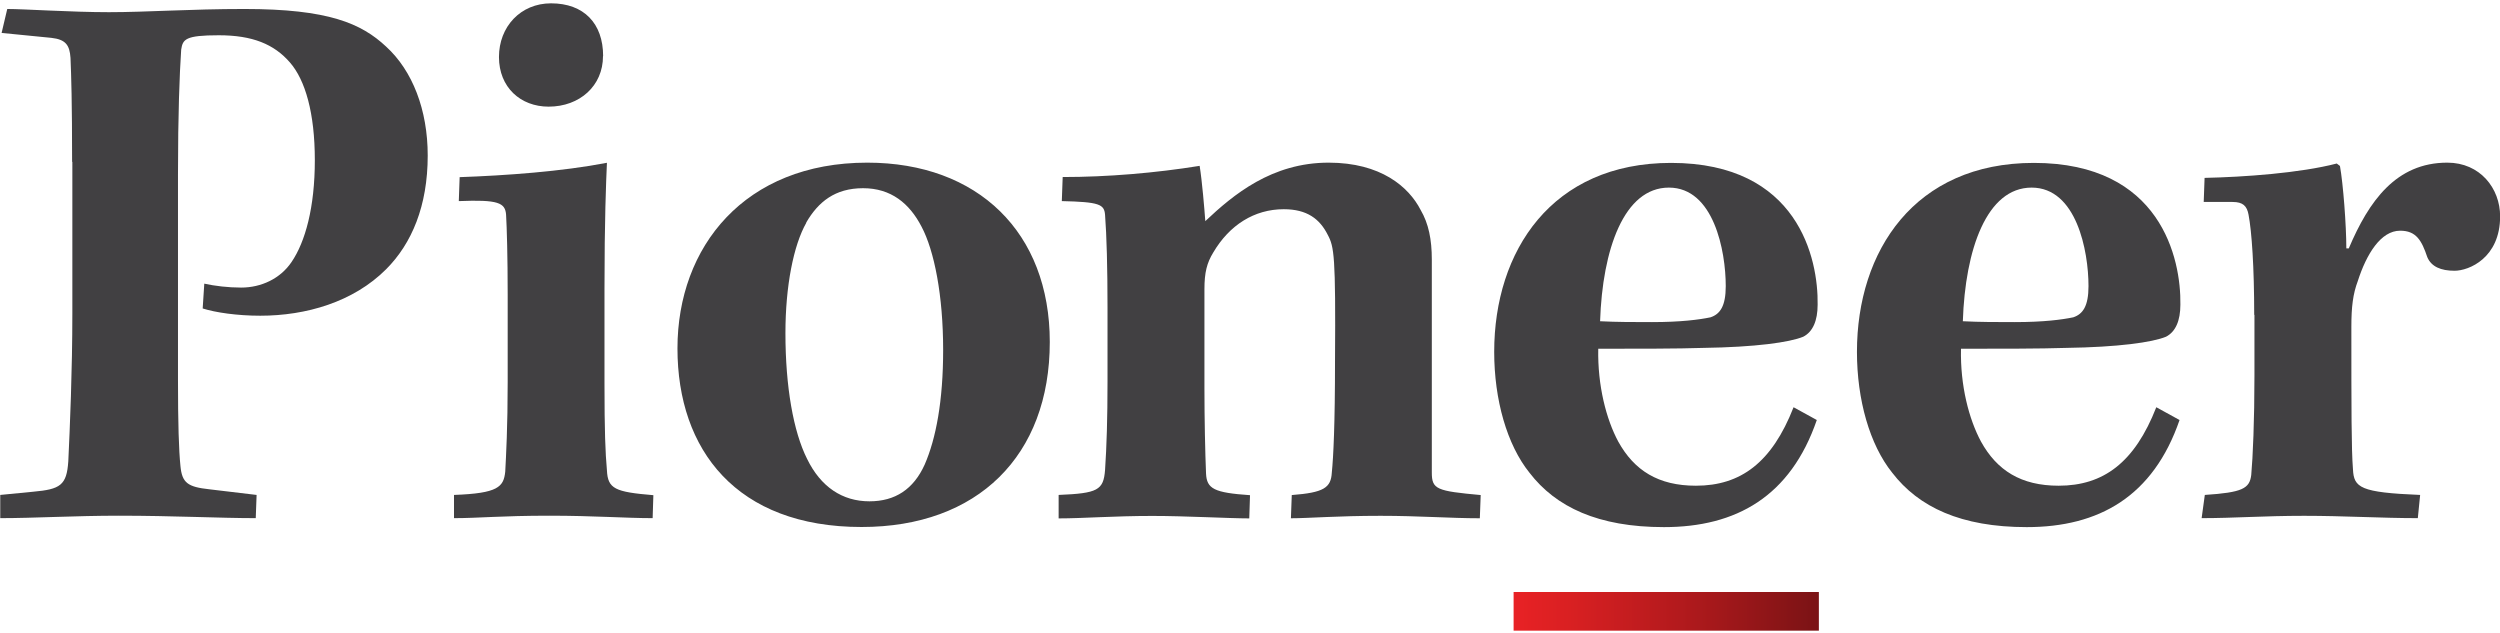
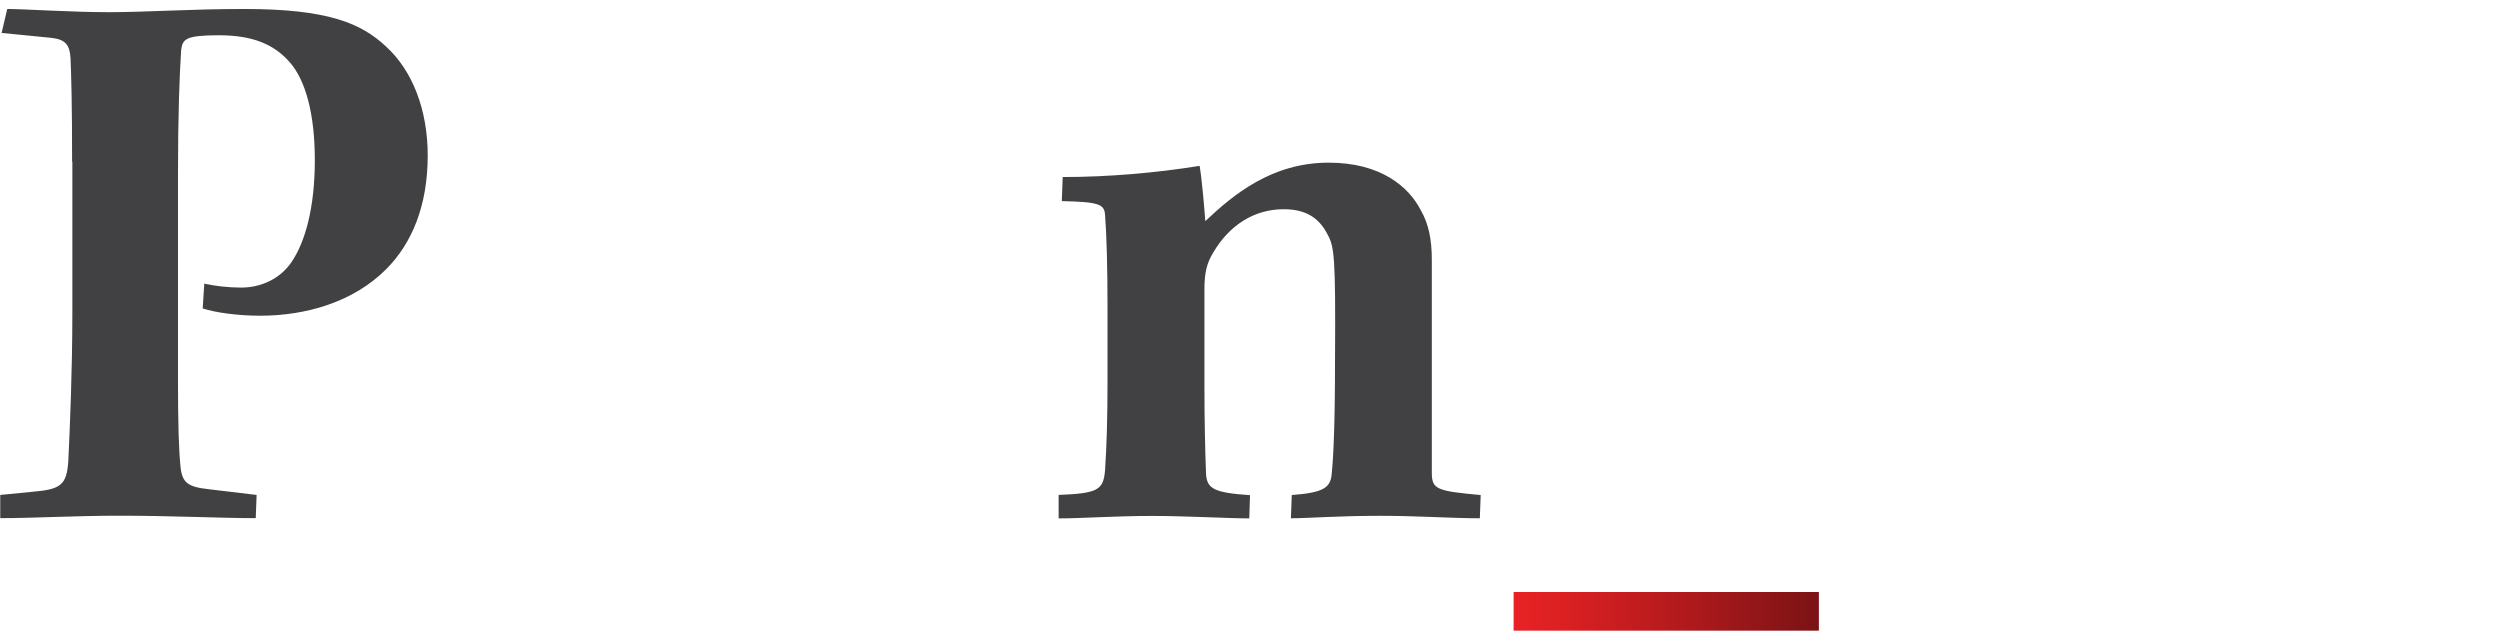
<svg xmlns="http://www.w3.org/2000/svg" width="150" height="38" viewBox="0 0 150 38" fill="none">
  <g clip-path="url(#clip0_2724_2594)">
    <path d="M4.326 9.715C4.326 6.111 4.275 4.527 4.23 3.473C4.179 2.706 3.943 2.367 3.081 2.271L0.096 1.976L0.435 0.539C1.444 0.539 4.275 0.731 6.537 0.731C8.8 0.731 11.439 0.539 14.659 0.539C19.701 0.539 21.676 1.402 23.165 2.794C24.749 4.239 25.663 6.59 25.663 9.332C25.663 12.361 24.705 14.616 23.165 16.157C21.197 18.125 18.359 18.943 15.617 18.943C14.225 18.943 12.927 18.751 12.161 18.508L12.257 17.019C12.883 17.159 13.701 17.255 14.468 17.255C15.669 17.255 16.819 16.724 17.497 15.715C18.315 14.513 18.89 12.45 18.89 9.612C18.89 6.774 18.315 4.807 17.401 3.753C16.443 2.647 15.146 2.116 13.126 2.116C11.107 2.116 10.967 2.36 10.871 2.979C10.775 4.423 10.679 6.819 10.679 10.474V22.775C10.679 25.465 10.731 27.006 10.827 27.964C10.923 28.974 11.262 29.217 12.559 29.357L15.396 29.696L15.345 31.089C13.185 31.089 10.399 30.942 7.127 30.942C4.533 30.942 2.034 31.089 0.015 31.089V29.696L1.983 29.504C3.619 29.357 4.002 29.121 4.098 27.677C4.194 25.657 4.341 22.245 4.341 18.788V9.708L4.326 9.715Z" fill="#414042" />
-     <path d="M36.18 3.369C36.18 5.146 34.787 6.399 32.915 6.399C31.235 6.399 29.938 5.241 29.938 3.421C29.938 1.601 31.235 0.2 33.063 0.2C35.031 0.2 36.188 1.402 36.188 3.369M39.158 31.089C37.522 31.089 35.65 30.942 32.96 30.942C30.078 30.942 28.729 31.089 27.24 31.089V29.696C29.886 29.6 30.218 29.217 30.314 28.303C30.365 27.345 30.461 25.613 30.461 22.923V17.69C30.461 15.383 30.41 13.651 30.365 12.884C30.314 12.162 29.886 11.97 27.528 12.066L27.579 10.629C30.321 10.533 33.726 10.29 36.416 9.767C36.365 10.924 36.269 13.179 36.269 17.358V22.982C36.269 25.863 36.32 27.161 36.416 28.222C36.468 29.328 36.895 29.519 39.202 29.711L39.158 31.104V31.089Z" fill="#414042" />
-     <path d="M48.379 13.364C47.612 14.712 47.126 17.159 47.126 19.989C47.126 23.21 47.605 25.9 48.423 27.529C49.241 29.21 50.538 30.079 52.167 30.079C53.708 30.079 54.813 29.357 55.484 27.868C56.154 26.328 56.589 24.073 56.589 20.999C56.589 17.734 56.059 15.044 55.292 13.599C54.57 12.206 53.464 11.292 51.784 11.292C50.103 11.292 49.094 12.111 48.371 13.356M62.987 20.52C62.987 27.345 58.66 31.62 51.696 31.62C44.2 31.62 40.648 27.006 40.648 20.903C40.648 14.801 44.686 9.759 52.035 9.759C58.668 9.759 62.987 13.938 62.987 20.52Z" fill="#414042" />
    <path d="M63.518 29.696C65.869 29.6 66.208 29.409 66.303 28.207C66.399 26.77 66.451 25.134 66.451 22.878V18.456C66.451 16.054 66.399 14.13 66.303 12.884C66.252 12.258 65.965 12.118 63.709 12.066L63.761 10.622C66.451 10.622 69.333 10.379 71.979 9.951C72.126 10.865 72.266 12.545 72.318 13.268C73.998 11.683 76.305 9.759 79.718 9.759C82.843 9.759 84.523 11.204 85.238 12.597C85.717 13.415 85.909 14.373 85.909 15.575V28.355C85.909 29.364 86.196 29.46 88.842 29.703L88.79 31.096C87.014 31.096 85.142 30.949 82.835 30.949C80.241 30.949 78.509 31.096 77.455 31.096L77.506 29.703C79.43 29.556 79.858 29.268 79.909 28.355C80.005 27.396 80.101 25.473 80.101 21.633C80.145 15.339 80.049 14.808 79.666 14.093C79.187 13.135 78.42 12.553 77.027 12.553C75.251 12.553 73.762 13.511 72.797 15.147C72.413 15.774 72.266 16.348 72.266 17.358V23.269C72.266 25.141 72.31 27.161 72.362 28.414C72.406 29.328 72.841 29.563 75.001 29.711L74.956 31.104C73.755 31.104 71.161 30.956 69.141 30.956C66.834 30.956 64.962 31.104 63.518 31.104V29.711V29.696Z" fill="#414042" />
-     <path d="M95.998 19.274C97.008 19.326 98.062 19.326 99.123 19.326C100.855 19.326 101.961 19.179 102.631 19.039C103.206 18.847 103.545 18.368 103.545 17.167C103.545 15.051 102.823 11.256 100.133 11.256C97.443 11.256 96.146 14.956 96.005 19.282M109.014 25.185C107.429 29.799 104.164 31.627 99.838 31.627C95.895 31.627 93.352 30.426 91.768 28.362C90.419 26.682 89.652 23.991 89.652 21.11C89.652 15.059 93.109 9.774 100.266 9.774C107.901 9.774 109.103 15.538 109.058 18.279C109.058 19.238 108.771 19.908 108.196 20.203C107.378 20.542 105.314 20.83 102.189 20.874C100.7 20.925 98.202 20.925 95.895 20.925C95.851 23.137 96.374 25.156 97.096 26.497C98.055 28.229 99.499 29.143 101.754 29.143C104.445 29.143 106.317 27.75 107.614 24.434L109.007 25.2L109.014 25.185Z" fill="#414042" />
-     <path d="M117.763 19.274C118.773 19.326 119.826 19.326 120.888 19.326C122.62 19.326 123.725 19.179 124.396 19.039C124.971 18.847 125.31 18.368 125.31 17.167C125.31 15.051 124.588 11.256 121.898 11.256C119.207 11.256 117.91 14.956 117.77 19.282M130.779 25.185C129.194 29.799 125.929 31.627 121.603 31.627C117.66 31.627 115.117 30.426 113.532 28.362C112.183 26.682 111.417 23.991 111.417 21.11C111.417 15.059 114.874 9.774 122.03 9.774C129.666 9.774 130.867 15.538 130.823 18.279C130.823 19.238 130.536 19.908 129.961 20.203C129.143 20.542 127.079 20.83 123.954 20.874C122.465 20.925 119.967 20.925 117.66 20.925C117.608 23.137 118.139 25.156 118.861 26.497C119.819 28.229 121.264 29.143 123.519 29.143C126.209 29.143 128.081 27.75 129.378 24.434L130.771 25.2L130.779 25.185Z" fill="#414042" />
-     <path d="M135.252 18.891C135.252 16.009 135.105 13.894 134.913 12.884C134.817 12.354 134.574 12.118 133.955 12.118H132.223L132.275 10.673C134.633 10.622 137.994 10.386 140.205 9.811L140.397 9.958C140.588 11.012 140.78 13.511 140.78 14.904H140.927C142.129 12.066 143.765 9.759 146.838 9.759C148.806 9.759 150.007 11.3 150.007 12.98C150.007 15.479 148.135 16.245 147.273 16.245C146.455 16.245 145.88 16.002 145.637 15.427C145.298 14.417 144.966 13.842 144.008 13.842C142.851 13.842 141.989 15.236 141.465 16.872C141.178 17.638 141.082 18.412 141.082 19.606C141.082 24.552 141.082 26.954 141.178 28.156C141.229 29.261 141.613 29.549 145.209 29.696L145.069 31.089C142.91 31.089 140.647 30.949 138.244 30.949C135.842 30.949 134.014 31.089 132.098 31.089L132.289 29.696C134.545 29.549 134.979 29.313 135.075 28.495C135.171 27.441 135.267 25.23 135.267 22.54V18.891H135.252Z" fill="#414042" />
    <path d="M109.132 35.519H90.816V37.84H109.132V35.519Z" fill="url(#paint0_linear_2724_2594)" />
  </g>
  <defs>
    <linearGradient id="paint0_linear_2724_2594" x1="109.007" y1="36.432" x2="90.692" y2="36.432" gradientUnits="userSpaceOnUse">
      <stop stop-color="#7B1315" />
      <stop offset="0.46" stop-color="#B41A1D" />
      <stop offset="0.81" stop-color="#D92022" />
      <stop offset="0.99" stop-color="#E82225" />
      <stop offset="1" stop-color="#E82225" />
    </linearGradient>
    <clipPath id="clip0_2724_2594">
      <rect width="150" height="37.64" fill="white" transform="translate(0 0.2)" />
    </clipPath>
  </defs>
</svg>